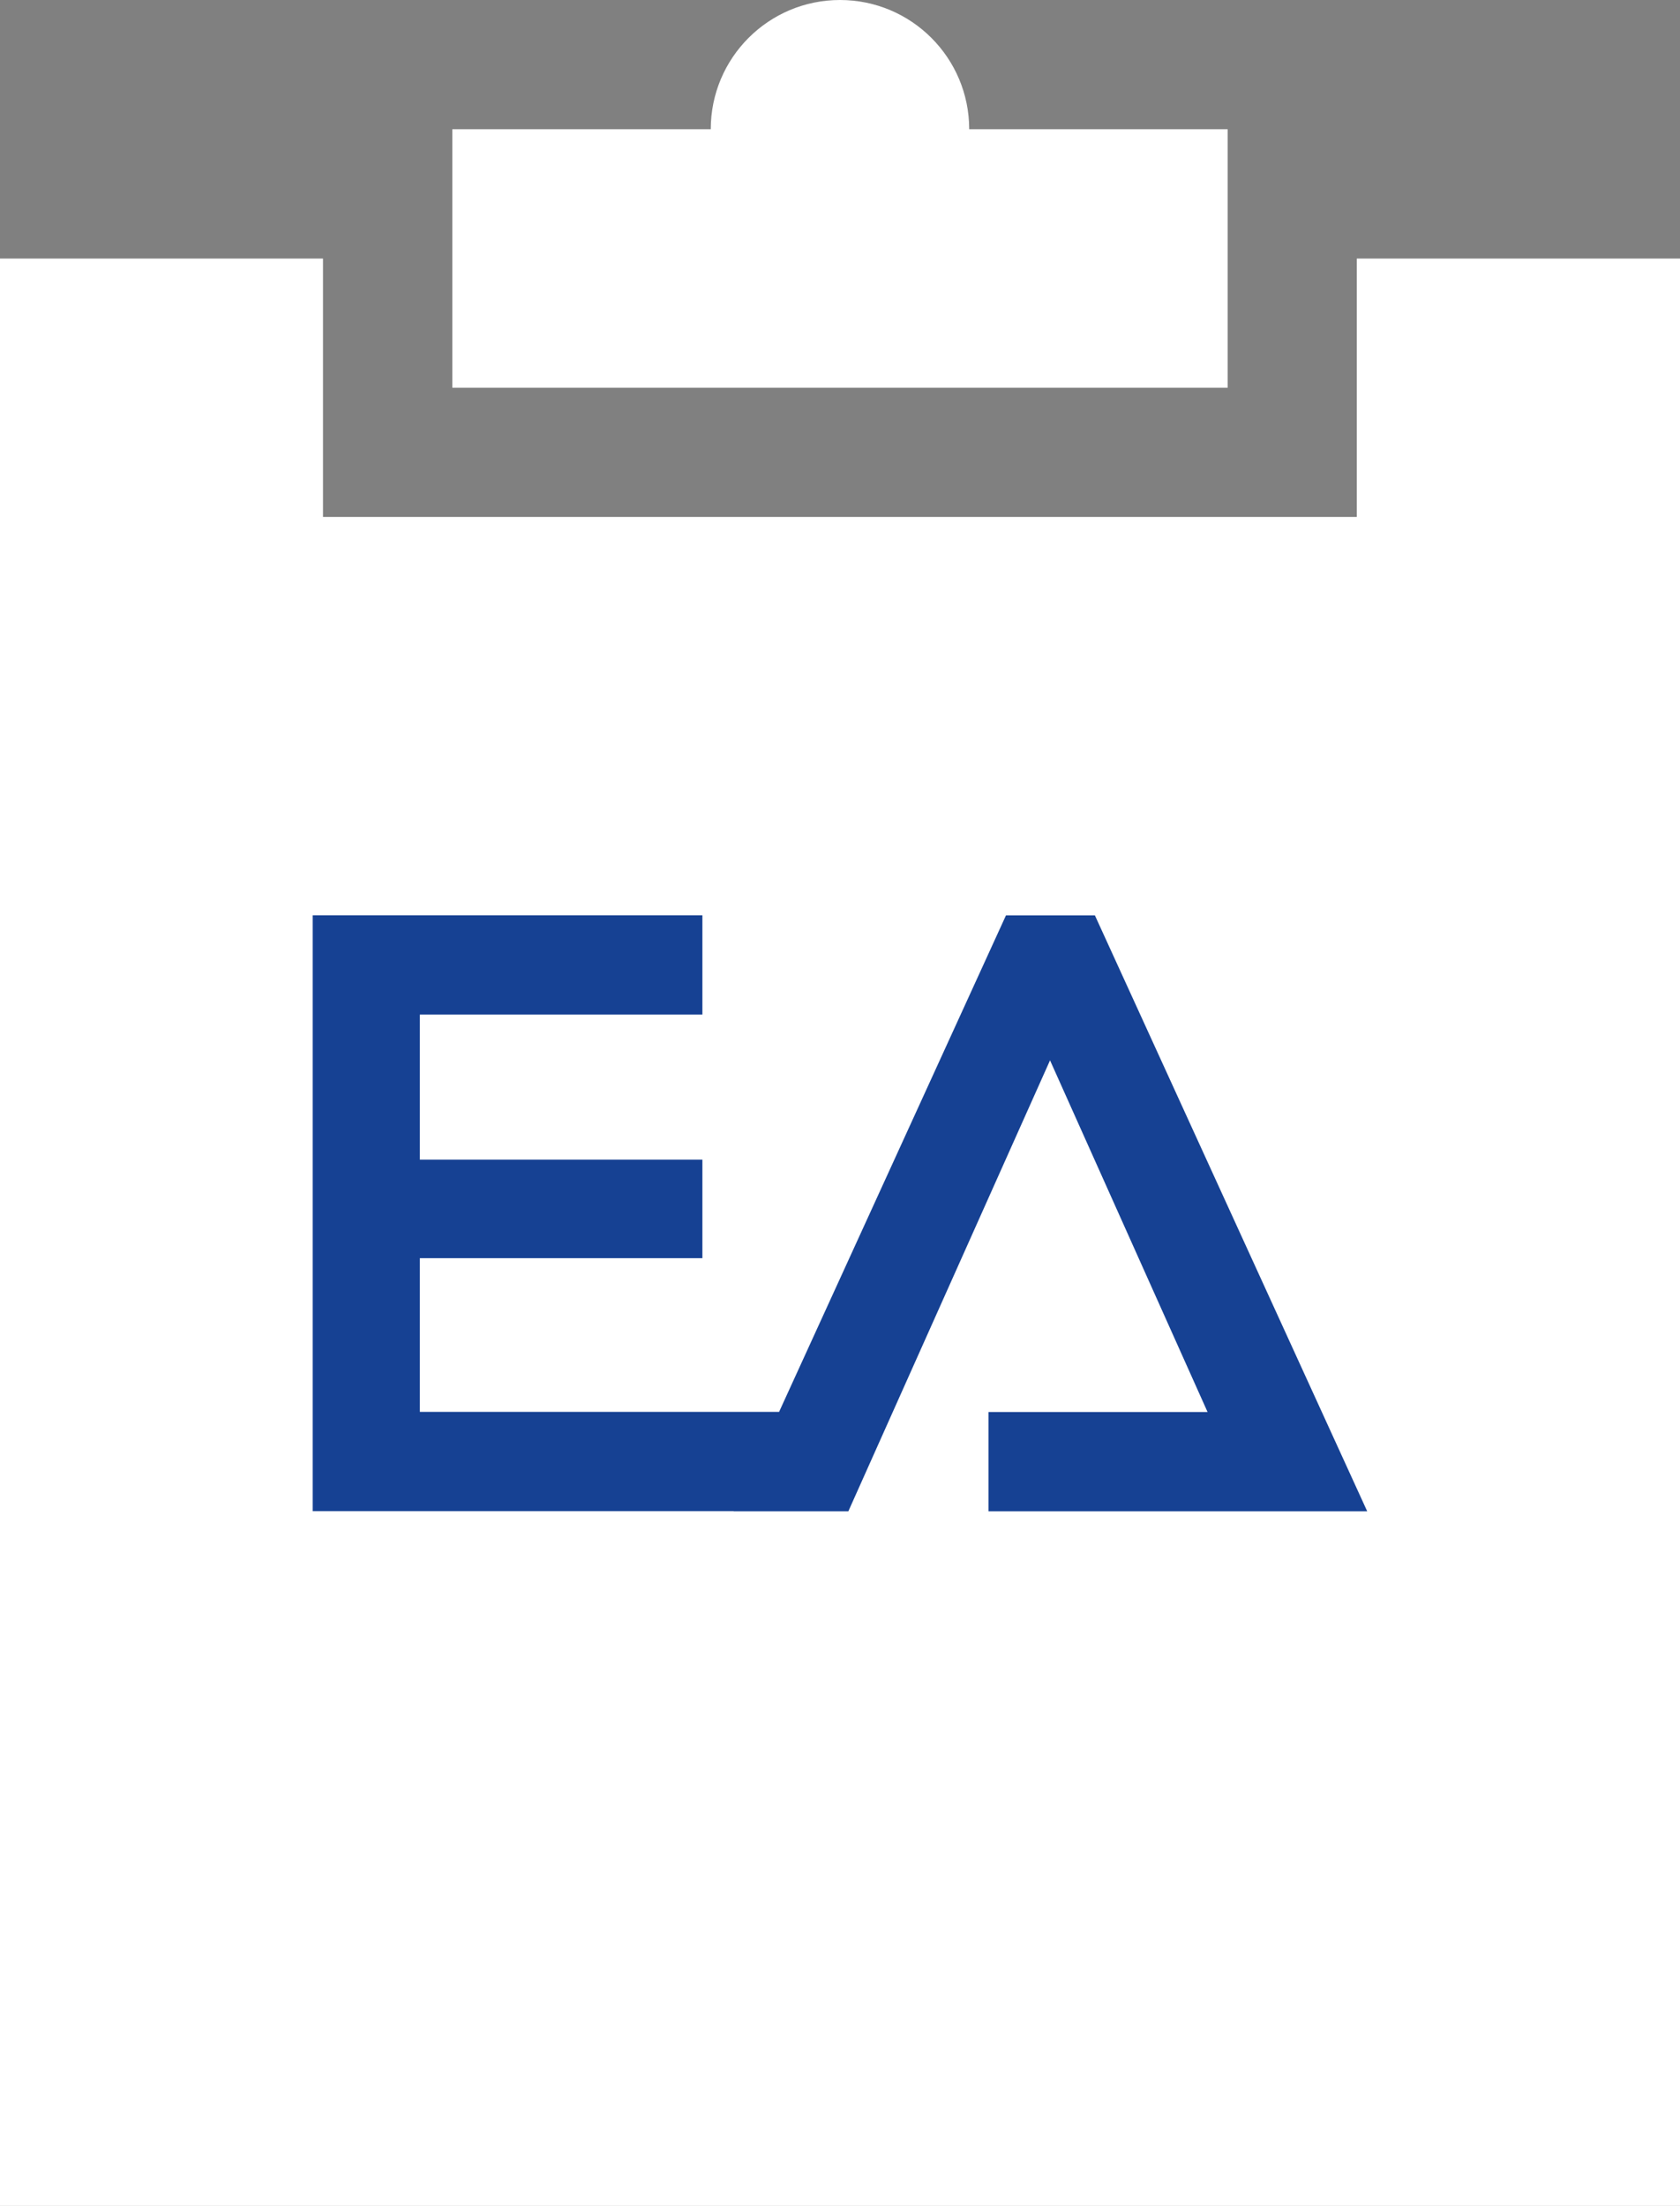
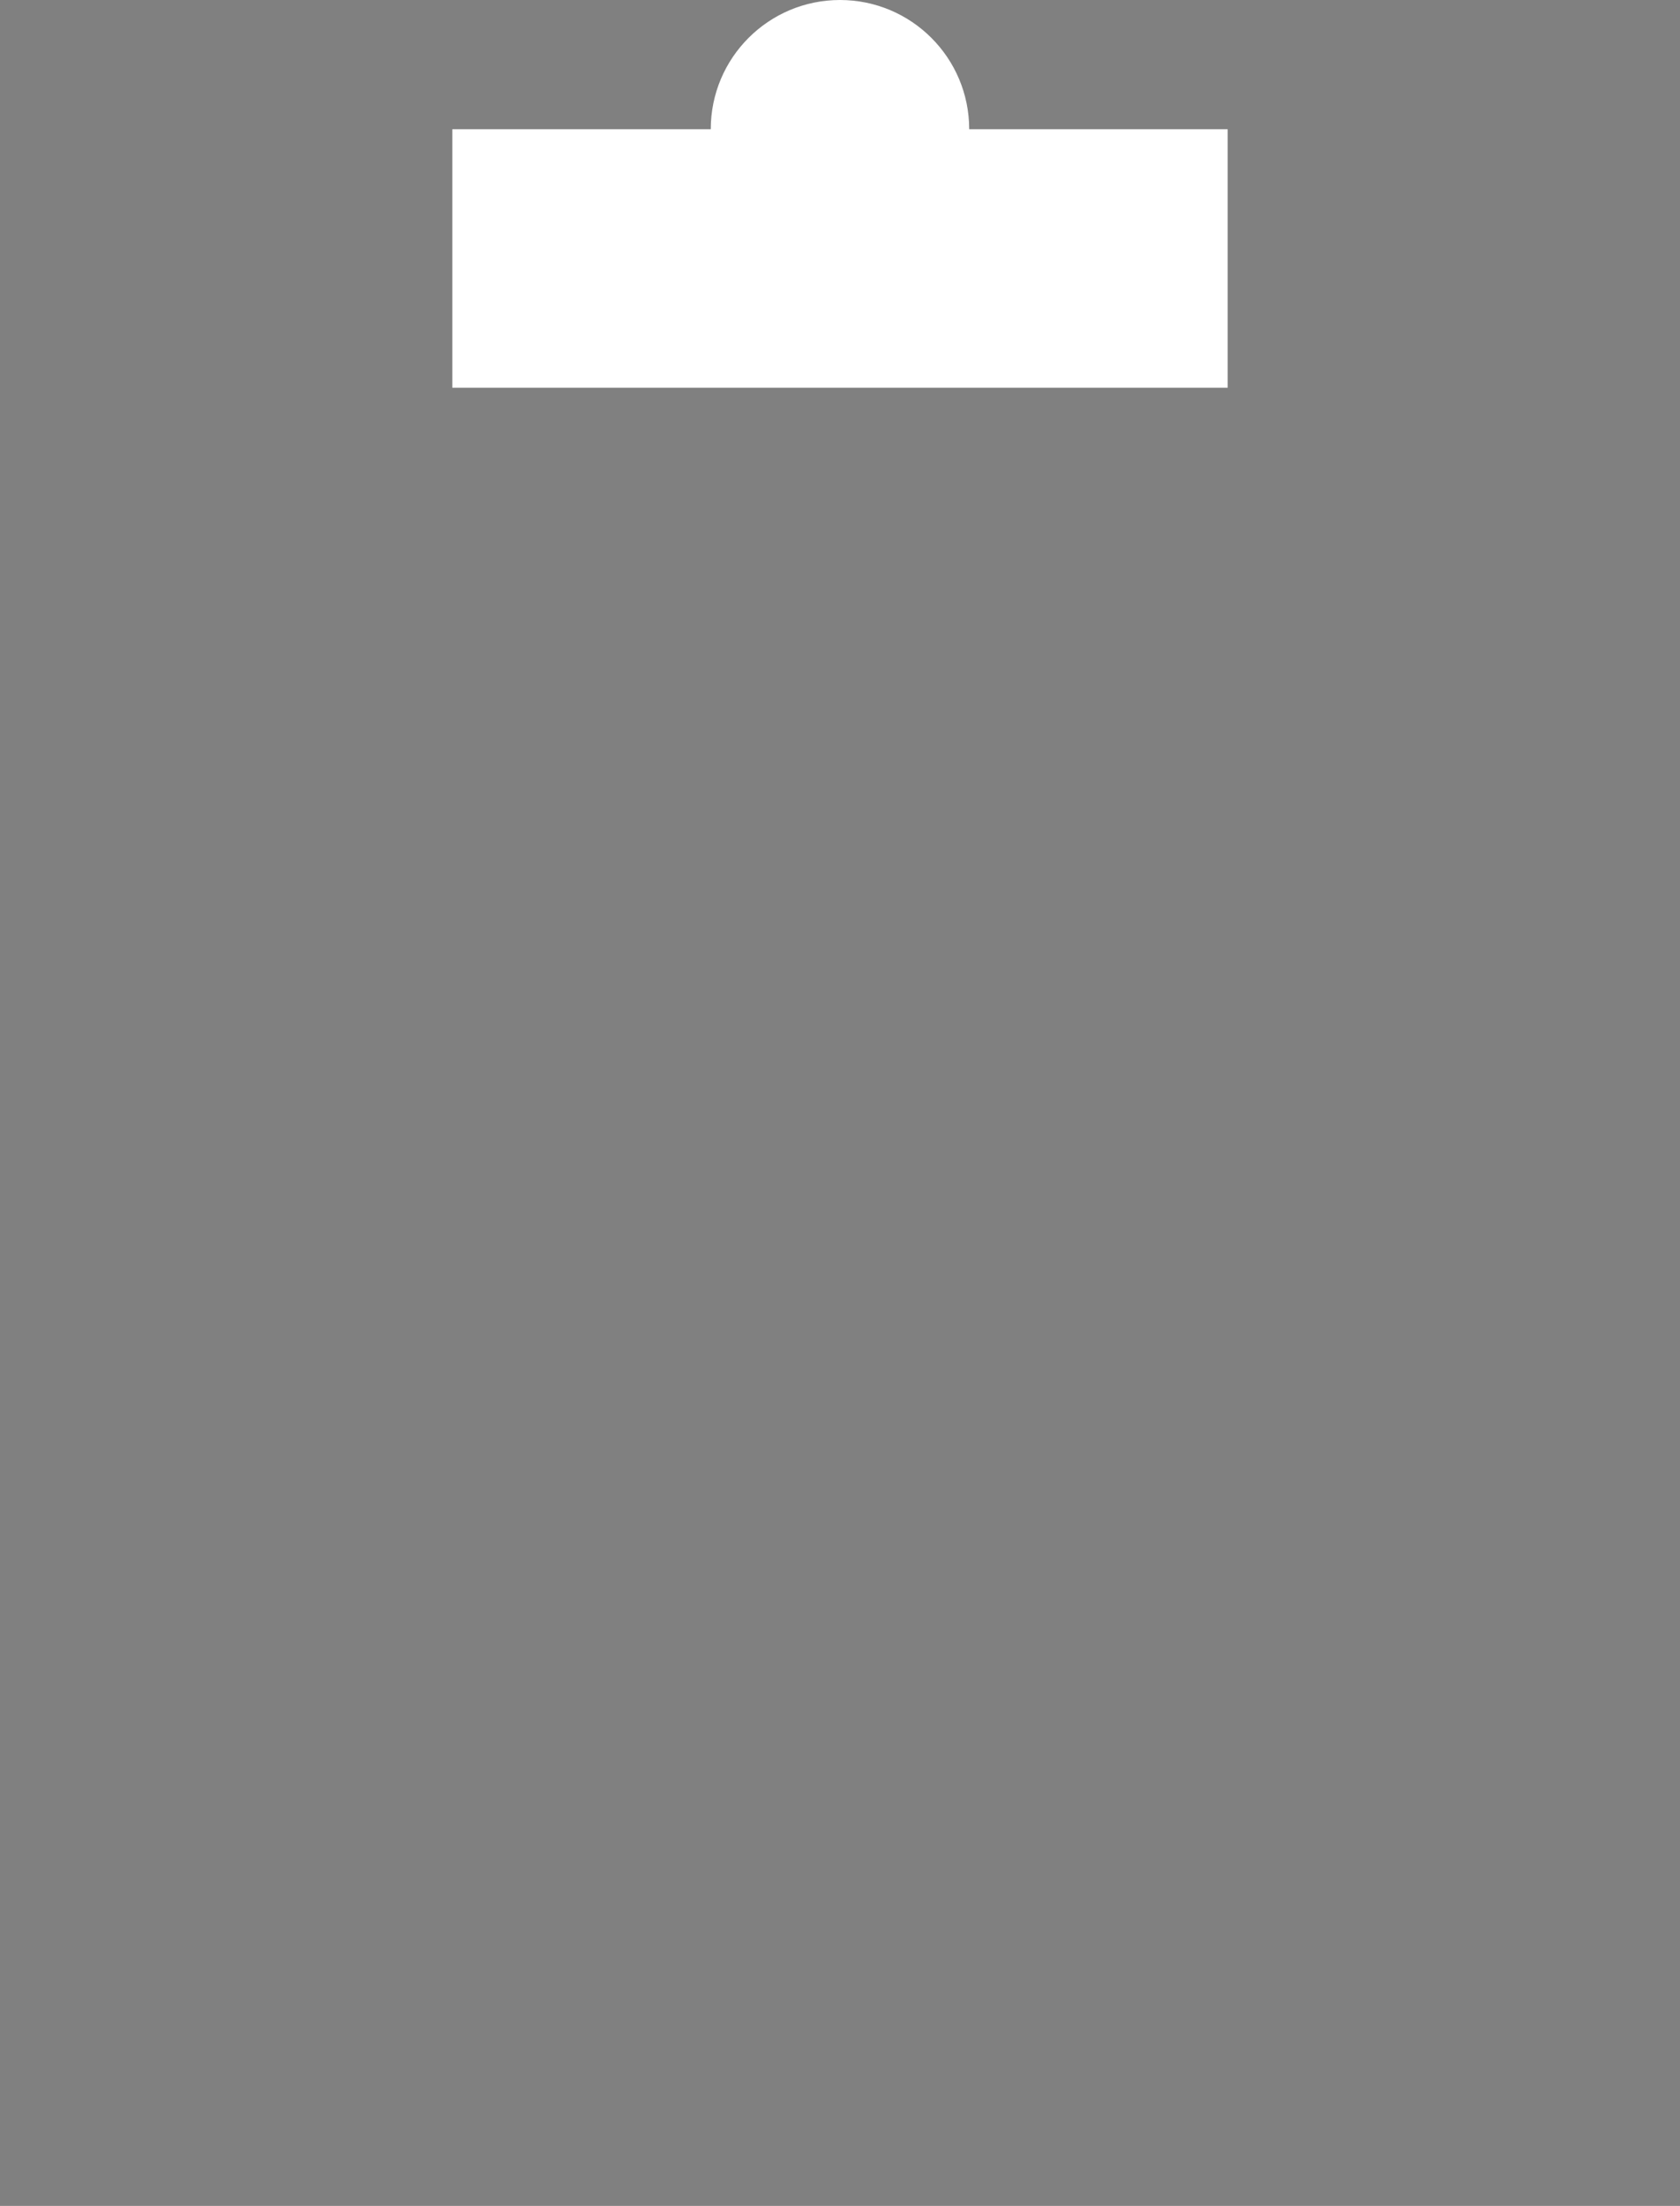
<svg xmlns="http://www.w3.org/2000/svg" id="Ebene_1" data-name="Ebene 1" viewBox="0 0 78.54 103.104">
  <rect x="0" y="0" width="78.54" height="103.104" fill="#808080" stroke="none" />
  <defs>
    <style>
      .cls-1 {
        fill: #fff;
      }

      .cls-2 {
        fill: #164193;
      }
    </style>
  </defs>
  <g id="_Group_" data-name="&amp;lt;Group&amp;gt;">
-     <polygon class="cls-1" points="78.54 12.084 78.54 103.104 0 103.104 0 12.084 15.1 12.084 15.1 24.164 63.43 24.164 63.43 12.084 78.54 12.084" />
    <path class="cls-1" d="M45.31,6.041c0-3.337-2.704-6.041-6.041-6.041-3.337,0-6.041,2.704-6.041,6.041h-12.082v12.082h36.247V6.041h-12.082Z" />
  </g>
-   <polygon class="cls-2" points="46.214 65.996 56.453 65.996 49.089 49.56 39.66 70.638 34.298 70.638 34.298 70.632 14.619 70.632 14.619 42.78 32.837 42.78 32.837 47.421 19.628 47.421 19.628 54.201 32.837 54.201 32.837 58.806 19.628 58.806 19.628 65.991 36.422 65.991 47.029 42.785 51.187 42.785 63.917 70.638 46.214 70.638 46.214 65.996" />
</svg>